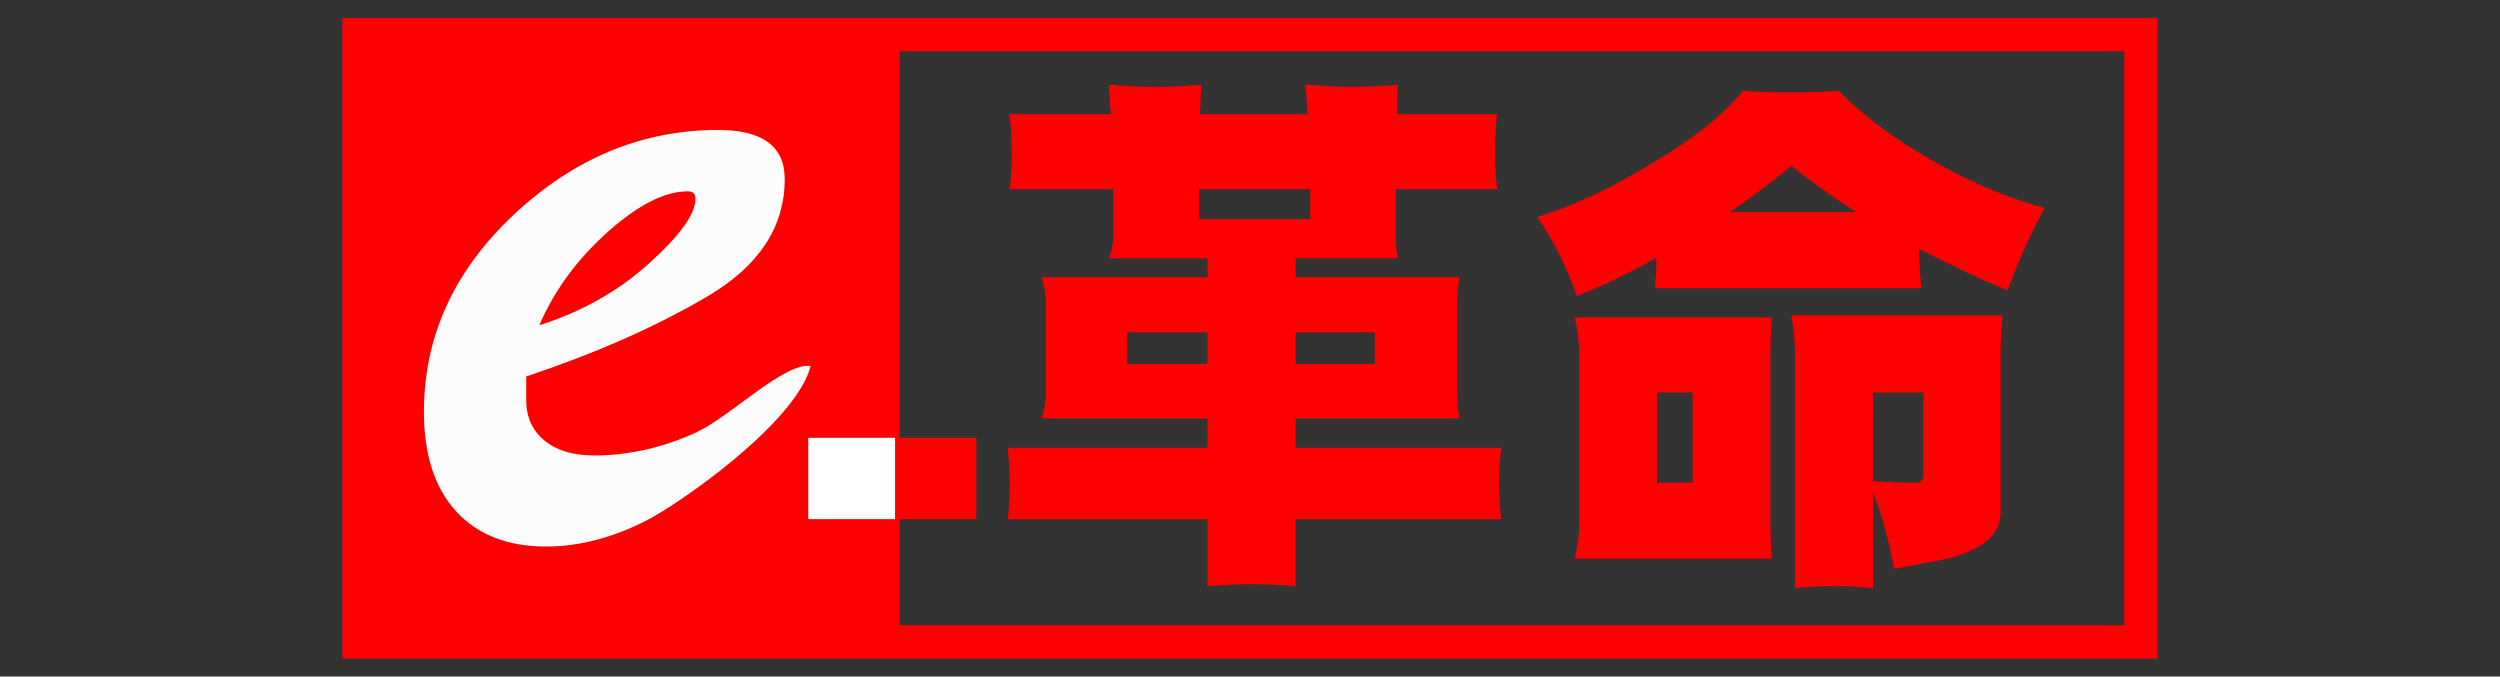
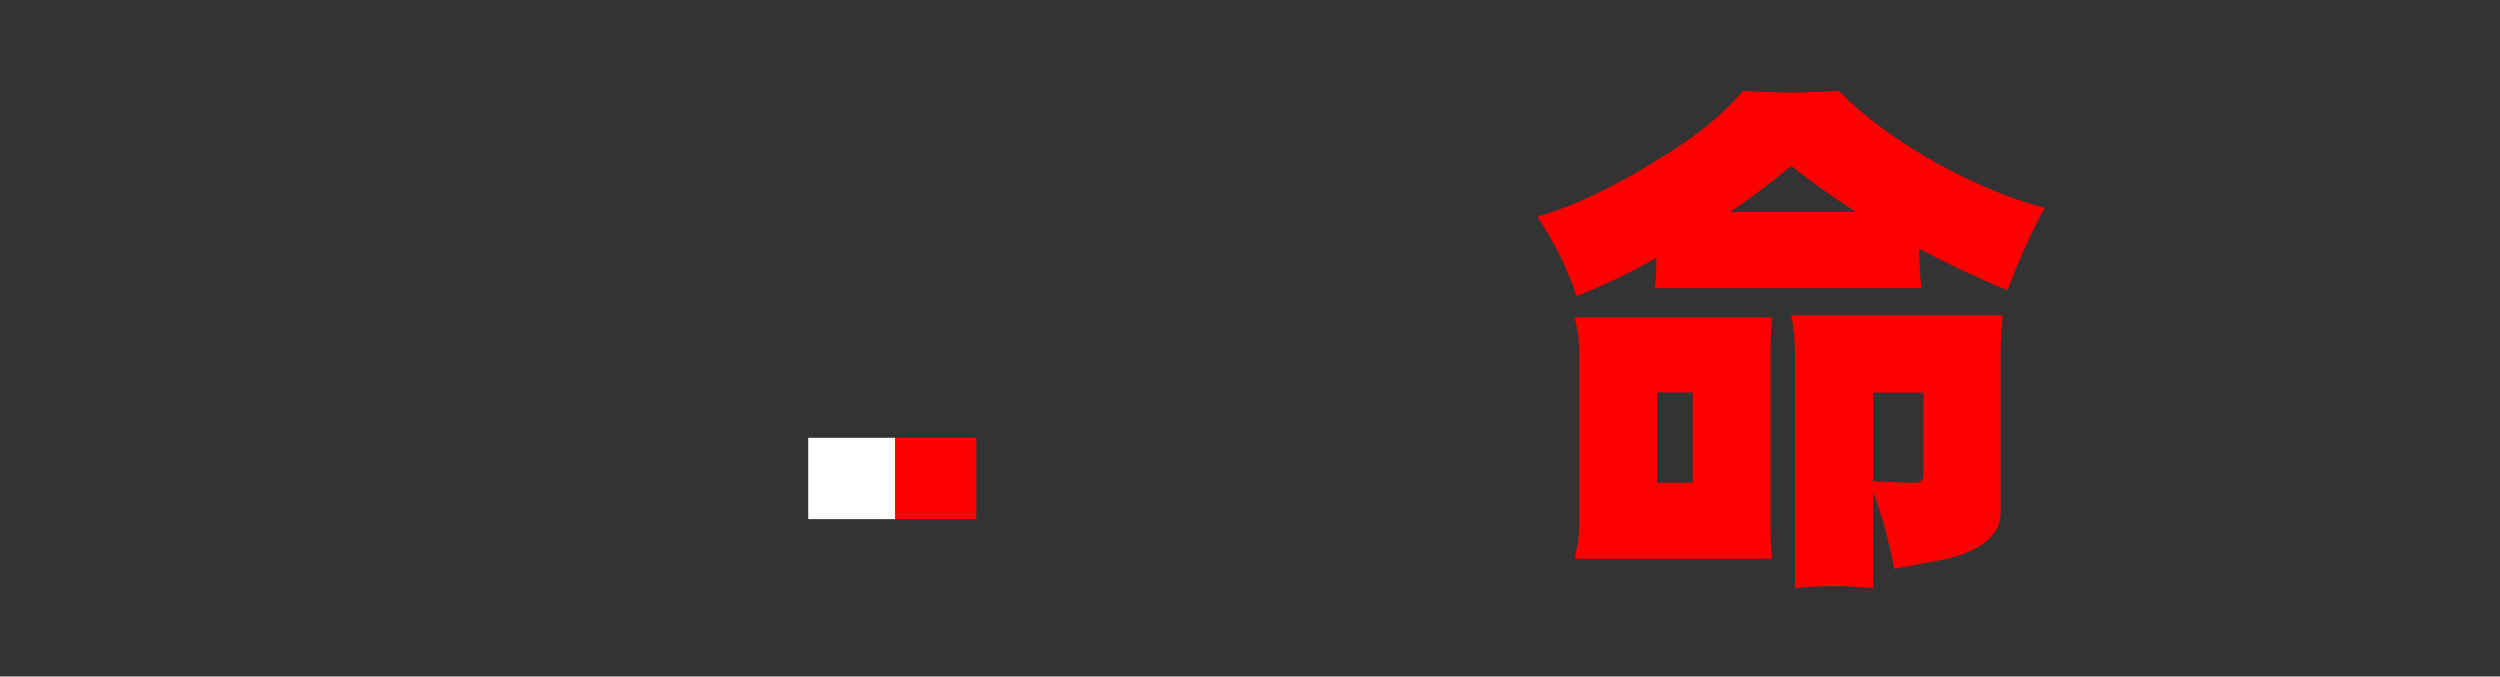
<svg xmlns="http://www.w3.org/2000/svg" viewBox="0 0 303 82" width="303" height="82">
  <rect x="0" y="0" width="303" height="82" fill="#333333" stroke="none" />
  <defs>
    <style>.a{fill:#fff}.b{fill:red}.c{fill:#fcfcfc}</style>
  </defs>
-   <path class="b" d="M158.81,22.92v3.62h-13.48v-3.62h13.48Zm-36.18-4.51c0,1.48-.08,2.99-.25,4.51h12.53v5.85c0,.89-.17,1.74-.51,2.54h11.95v2.29h-20.09c.34,1.14,.51,2.25,.51,3.31v10.43c0,1.14-.17,2.27-.51,3.37h20.09v3.56h-24.22c.17,1.44,.25,2.86,.25,4.26s-.08,2.9-.25,4.39h24.22v8.14c1.78-.17,3.56-.25,5.34-.25s3.56,.08,5.34,.25v-8.14h24.92c-.17-1.48-.25-2.94-.25-4.39s.08-2.82,.25-4.26h-24.92v-3.56h19.84c-.17-1.1-.25-2.22-.25-3.37v-10.43c0-1.06,.08-2.16,.25-3.31h-19.84v-2.29h12.4c-.17-.8-.25-1.65-.25-2.54v-5.85h12.27c-.17-1.53-.25-3.03-.25-4.51s.08-3.05,.25-4.58h-12.15c.04-1.1,.08-2.29,.13-3.56-1.91,.17-3.77,.25-5.6,.25-1.4,0-3.26-.08-5.6-.25,.08,1.19,.17,2.37,.25,3.56h-13.03c.04-1.19,.08-2.37,.13-3.56-1.91,.17-3.77,.25-5.6,.25-1.61,0-3.48-.08-5.6-.25,.08,1.27,.17,2.46,.25,3.56h-12.27c.17,1.53,.25,3.05,.25,4.58Zm34.4,25.69v-3.82h9.6v3.82h-9.6Zm-20.41,0v-3.82h9.73v3.82h-9.73Z" />
  <path class="b" d="M217.11,20.11c2.46,1.95,5.09,3.82,7.88,5.6h-15.32c2.54-1.74,5.02-3.6,7.44-5.6Zm-16.28-.7c-5.21,3.26-10.05,5.55-14.5,6.87,1.99,2.93,3.58,6.13,4.77,9.6,3.31-1.31,6.53-2.86,9.66-4.64,0,1.23-.06,2.46-.19,3.69h32.3c-.17-1.53-.25-3.05-.25-4.58v-.19c3.39,1.78,6.95,3.46,10.68,5.02,1.48-3.9,2.99-7.23,4.51-9.98-4.07-1.06-8.46-2.88-13.16-5.47-4.88-2.76-8.8-5.66-11.76-8.71-2.08,.13-4.01,.19-5.79,.19s-3.73-.06-5.85-.19c-2.5,2.97-5.98,5.76-10.43,8.39Zm-9.41,23.65v20.09c0,1.52-.19,3.05-.57,4.58h23.91c-.13-1.53-.19-3.05-.19-4.58v-20.09c0-1.53,.06-3.05,.19-4.58h-23.91c.38,1.53,.57,3.05,.57,4.58Zm9.41,15.45v-10.94h4.32v10.94h-4.32Zm16.72-15.7v28.48c1.57-.17,3.12-.26,4.64-.26,1.61,0,3.22,.08,4.83,.26v-11.7c1.14,3.09,1.99,6.21,2.54,9.35,2.58-.47,4.81-.89,6.68-1.27,4.15-1.1,6.23-2.95,6.23-5.53v-19.33c0-1.53,.08-3.05,.25-4.58h-25.62c.3,1.57,.45,3.1,.45,4.58Zm9.47,4.77h6.1v9.98c0,.64-.34,.95-1.02,.95-1.06,0-2.76-.06-5.09-.19v-10.75Z" />
-   <path class="b" d="M41.5,2.18V79.82h220V2.18H41.5Zm215.96,73.6H109.04V6.22h148.42V75.78Z" />
-   <path class="c" d="M84.29,24.1c0,1.82-1.86,4.42-5.59,7.79-3.73,3.38-8.18,5.89-13.34,7.53,1.84-4.24,4.6-8.01,8.28-11.29,3.68-3.29,6.92-4.94,9.73-4.94,.61,0,.92,.3,.92,.91Zm.17,28.27c-4.08,1.88-8.24,2.83-12.49,2.83-2.51,0-4.51-.6-5.98-1.81-1.47-1.21-2.21-2.84-2.21-4.92v-2.84c8.51-2.85,15.86-6.1,22.05-9.76,6.18-3.66,9.28-8.39,9.28-14.17,0-3.97-2.69-5.95-8.07-5.95-9.2,0-17.44,3.41-24.73,10.23-7.29,6.82-10.93,14.8-10.93,23.95,0,5.18,1.3,9.2,3.9,12.04,2.6,2.84,6.23,4.27,10.91,4.27,3.89,0,7.87-1.01,11.94-3.04,4.07-2.02,18.35-11.94,20.12-18.83-3.11-.53-9.71,6.1-13.79,7.99Z" />
  <g>
    <rect class="b" x="107.82" y="53.06" width="10.51" height="9.86" />
    <rect class="a" x="97.96" y="53.06" width="10.52" height="9.86" />
  </g>
</svg>